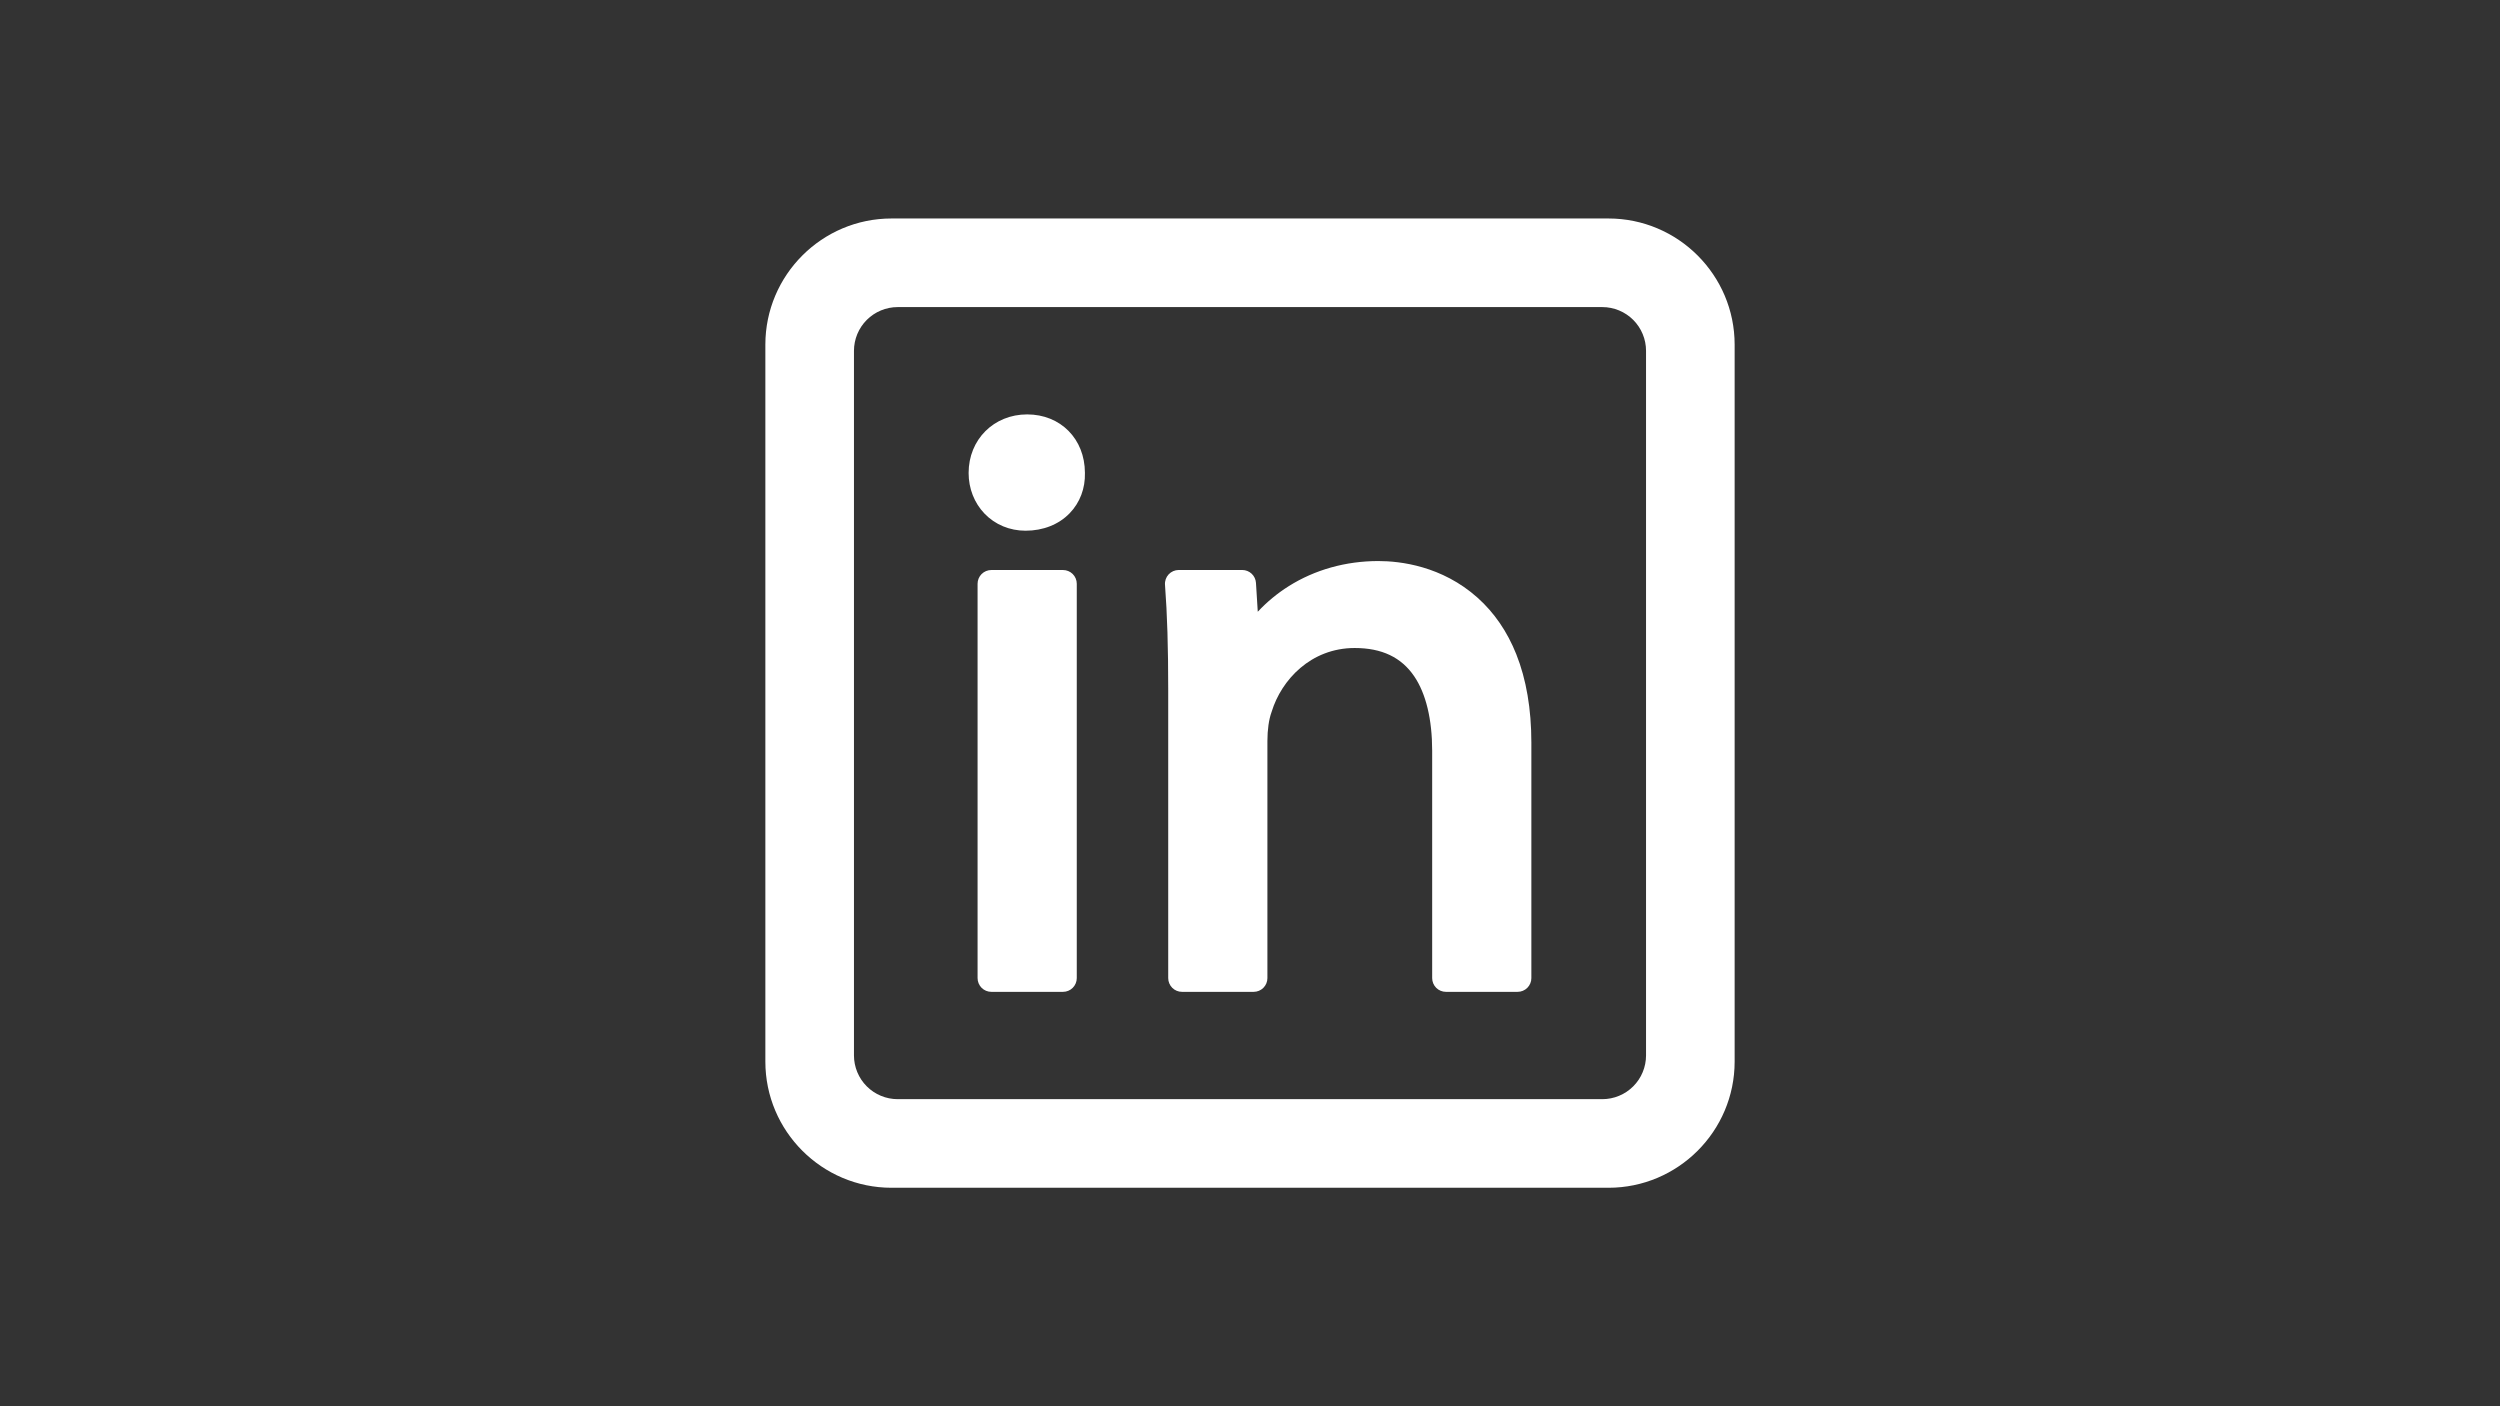
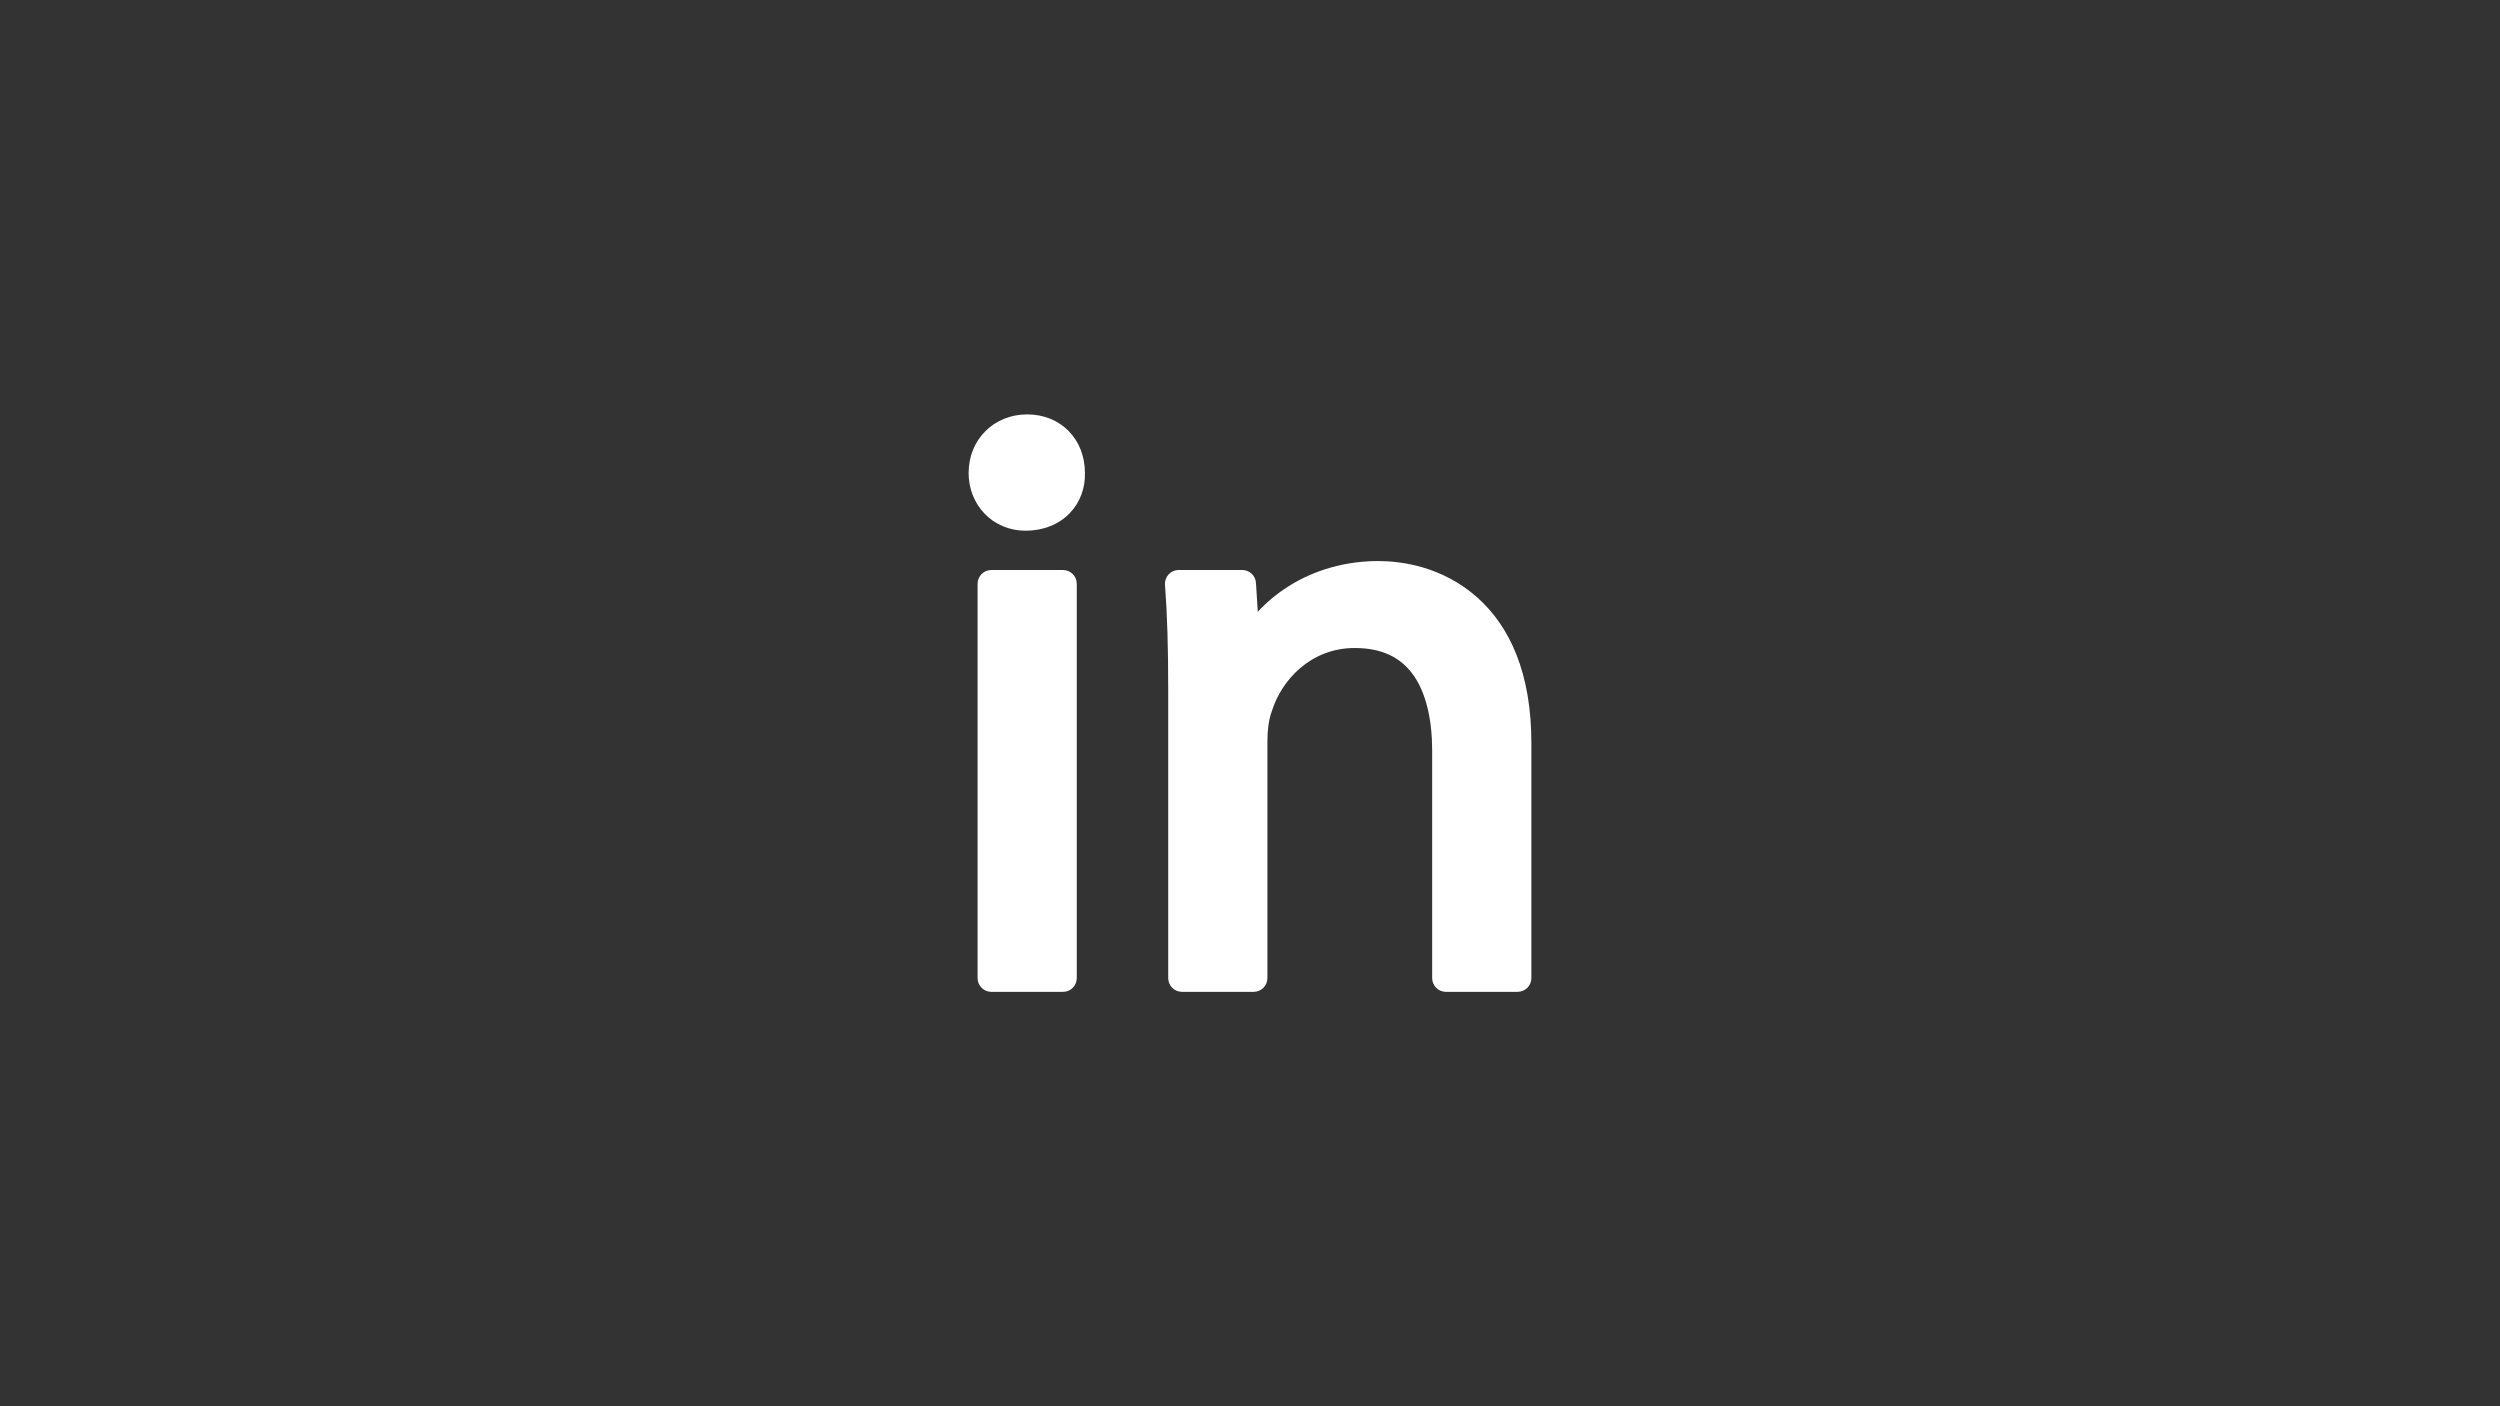
<svg xmlns="http://www.w3.org/2000/svg" width="1920" zoomAndPan="magnify" viewBox="0 0 1440 810" height="1080" preserveAspectRatio="xMidYMid meet" version="1.0">
  <rect x="0" y="0" width="1440" height="810" fill="#333333" stroke="none" />
  <defs>
    <clipPath id="768cd9be03">
-       <path d="M 440.848 125.848 L 998.848 125.848 L 998.848 683.848 L 440.848 683.848 Z M 440.848 125.848 " clip-rule="nonzero" />
+       <path d="M 440.848 125.848 L 998.848 125.848 L 998.848 683.848 Z M 440.848 125.848 " clip-rule="nonzero" />
    </clipPath>
  </defs>
  <path fill="#ffffff" d="M 571.004 328.328 L 612.297 328.328 C 612.816 328.328 613.332 328.379 613.844 328.48 C 614.352 328.582 614.848 328.734 615.328 328.934 C 615.809 329.133 616.266 329.375 616.699 329.664 C 617.129 329.953 617.531 330.281 617.898 330.648 C 618.266 331.016 618.594 331.418 618.883 331.848 C 619.172 332.281 619.414 332.738 619.613 333.219 C 619.812 333.699 619.965 334.195 620.066 334.703 C 620.168 335.215 620.219 335.727 620.219 336.25 L 620.219 563.383 C 620.219 563.902 620.168 564.418 620.066 564.93 C 619.965 565.438 619.812 565.934 619.613 566.414 C 619.414 566.895 619.172 567.352 618.883 567.781 C 618.594 568.215 618.266 568.617 617.898 568.984 C 617.531 569.352 617.129 569.68 616.699 569.969 C 616.266 570.258 615.809 570.5 615.328 570.699 C 614.848 570.898 614.352 571.051 613.844 571.148 C 613.332 571.25 612.816 571.301 612.297 571.301 L 571.004 571.301 C 570.484 571.301 569.969 571.25 569.457 571.148 C 568.949 571.051 568.453 570.898 567.973 570.699 C 567.492 570.5 567.035 570.258 566.602 569.969 C 566.172 569.68 565.77 569.352 565.402 568.984 C 565.035 568.617 564.707 568.215 564.418 567.781 C 564.129 567.352 563.887 566.895 563.688 566.414 C 563.488 565.934 563.336 565.438 563.234 564.93 C 563.133 564.418 563.082 563.902 563.082 563.383 L 563.082 336.25 C 563.082 335.727 563.133 335.215 563.234 334.703 C 563.336 334.195 563.488 333.699 563.688 333.219 C 563.887 332.738 564.129 332.281 564.418 331.848 C 564.707 331.418 565.035 331.016 565.402 330.648 C 565.77 330.281 566.172 329.953 566.602 329.664 C 567.035 329.375 567.492 329.133 567.973 328.934 C 568.453 328.734 568.949 328.582 569.457 328.48 C 569.969 328.379 570.484 328.328 571.004 328.328 Z M 571.004 328.328 " fill-opacity="1" fill-rule="nonzero" />
  <path fill="#ffffff" d="M 624.914 272.293 C 624.848 252.82 610.879 238.695 591.652 238.695 C 572.426 238.695 557.922 253.195 557.922 272.426 C 557.922 281.375 561.188 289.699 567.109 295.863 C 573.199 302.199 581.582 305.688 590.715 305.688 C 600.832 305.688 609.863 302.125 616.145 295.609 C 622.035 289.52 625.145 281.297 624.918 272.426 C 624.918 272.383 624.914 272.352 624.914 272.293 Z M 624.914 272.293 " fill-opacity="1" fill-rule="nonzero" />
  <path fill="#ffffff" d="M 851.105 344.305 C 830.543 325.914 806.445 323.164 793.91 323.164 C 775.18 323.164 757.336 328.172 742.293 337.641 C 735.715 341.781 729.777 346.691 724.473 352.367 L 723.438 335.738 C 723.406 335.238 723.328 334.746 723.203 334.262 C 723.078 333.777 722.91 333.312 722.695 332.859 C 722.484 332.406 722.23 331.977 721.938 331.574 C 721.641 331.172 721.312 330.797 720.949 330.457 C 720.582 330.113 720.191 329.809 719.77 329.543 C 719.348 329.273 718.902 329.047 718.438 328.867 C 717.973 328.684 717.496 328.543 717.004 328.449 C 716.512 328.359 716.016 328.312 715.516 328.312 L 678.934 328.312 C 678.391 328.312 677.852 328.371 677.316 328.48 C 676.781 328.594 676.266 328.758 675.766 328.977 C 675.27 329.191 674.797 329.461 674.352 329.773 C 673.906 330.09 673.5 330.449 673.129 330.848 C 672.758 331.246 672.434 331.68 672.152 332.148 C 671.871 332.613 671.641 333.105 671.461 333.617 C 671.281 334.133 671.156 334.66 671.082 335.199 C 671.012 335.742 670.996 336.281 671.039 336.828 C 672.336 354.16 672.891 372.371 672.891 397.711 L 672.891 563.383 C 672.891 563.902 672.941 564.418 673.043 564.93 C 673.145 565.438 673.297 565.934 673.496 566.414 C 673.691 566.895 673.938 567.352 674.227 567.781 C 674.516 568.215 674.844 568.617 675.211 568.984 C 675.578 569.352 675.98 569.68 676.41 569.969 C 676.844 570.258 677.301 570.5 677.781 570.699 C 678.262 570.898 678.754 571.051 679.266 571.148 C 679.777 571.25 680.289 571.301 680.812 571.301 L 722.109 571.301 C 722.629 571.301 723.145 571.25 723.656 571.148 C 724.164 571.051 724.66 570.898 725.141 570.699 C 725.621 570.5 726.078 570.258 726.508 569.969 C 726.941 569.68 727.34 569.352 727.711 568.984 C 728.078 568.617 728.406 568.215 728.695 567.781 C 728.984 567.352 729.227 566.895 729.426 566.414 C 729.625 565.934 729.773 565.438 729.875 564.93 C 729.977 564.418 730.027 563.902 730.027 563.383 L 730.027 426.82 C 730.027 420.402 730.879 414.375 732.367 410.285 C 732.414 410.16 732.457 410.027 732.496 409.891 C 738.078 391.676 755.027 373.254 780.301 373.254 C 795.945 373.254 807.172 378.605 814.633 389.609 C 821.363 399.555 824.93 414.371 824.93 432.441 L 824.93 563.383 C 824.93 563.902 824.98 564.418 825.082 564.93 C 825.184 565.438 825.332 565.934 825.531 566.414 C 825.73 566.895 825.973 567.352 826.262 567.781 C 826.551 568.215 826.879 568.617 827.246 568.984 C 827.617 569.352 828.016 569.68 828.449 569.969 C 828.879 570.258 829.336 570.5 829.816 570.699 C 830.297 570.898 830.793 571.051 831.305 571.148 C 831.812 571.25 832.328 571.301 832.848 571.301 L 874.148 571.301 C 874.668 571.301 875.18 571.25 875.691 571.148 C 876.203 571.051 876.695 570.898 877.176 570.699 C 877.656 570.5 878.113 570.258 878.547 569.969 C 878.977 569.68 879.379 569.352 879.746 568.984 C 880.113 568.617 880.441 568.215 880.73 567.781 C 881.02 567.352 881.266 566.895 881.461 566.414 C 881.66 565.934 881.812 565.438 881.914 564.93 C 882.016 564.418 882.066 563.902 882.066 563.383 L 882.066 427.758 C 882.066 408.438 879.145 391.312 873.387 376.859 C 868.215 363.859 860.715 352.906 851.105 344.305 Z M 851.105 344.305 " fill-opacity="1" fill-rule="nonzero" />
  <g clip-path="url(#768cd9be03)">
-     <path fill="#ffffff" d="M 926.469 125.848 L 513.527 125.848 C 473.449 125.848 440.848 158.453 440.848 198.527 L 440.848 611.469 C 440.848 651.543 473.449 684.152 513.527 684.152 L 926.469 684.152 C 966.543 684.152 999.152 651.543 999.152 611.469 L 999.152 198.527 C 999.152 158.453 966.543 125.848 926.469 125.848 Z M 948.117 202.051 L 948.117 607.949 C 948.113 608.773 948.074 609.594 947.992 610.414 C 947.91 611.234 947.789 612.047 947.629 612.855 C 947.465 613.664 947.266 614.461 947.027 615.25 C 946.785 616.039 946.508 616.812 946.191 617.574 C 945.879 618.336 945.523 619.082 945.137 619.809 C 944.746 620.535 944.324 621.238 943.867 621.926 C 943.406 622.609 942.918 623.27 942.395 623.906 C 941.871 624.543 941.32 625.152 940.738 625.738 C 940.152 626.32 939.543 626.871 938.906 627.395 C 938.27 627.918 937.609 628.406 936.926 628.867 C 936.238 629.324 935.535 629.746 934.809 630.137 C 934.082 630.523 933.336 630.879 932.574 631.191 C 931.812 631.508 931.039 631.785 930.25 632.027 C 929.461 632.266 928.664 632.465 927.855 632.629 C 927.047 632.789 926.234 632.91 925.414 632.992 C 924.594 633.074 923.773 633.113 922.949 633.117 L 517.051 633.117 C 516.227 633.113 515.402 633.074 514.582 632.992 C 513.762 632.91 512.949 632.789 512.141 632.629 C 511.332 632.465 510.535 632.266 509.746 632.027 C 508.957 631.785 508.184 631.508 507.422 631.191 C 506.66 630.879 505.918 630.523 505.191 630.137 C 504.465 629.746 503.758 629.324 503.074 628.867 C 502.387 628.406 501.727 627.918 501.09 627.395 C 500.453 626.871 499.844 626.32 499.262 625.738 C 498.68 625.152 498.125 624.543 497.602 623.906 C 497.082 623.27 496.59 622.609 496.133 621.926 C 495.676 621.238 495.25 620.535 494.863 619.809 C 494.473 619.082 494.121 618.336 493.805 617.574 C 493.488 616.812 493.211 616.039 492.973 615.25 C 492.73 614.461 492.531 613.664 492.371 612.855 C 492.207 612.047 492.086 611.234 492.004 610.414 C 491.926 609.594 491.883 608.773 491.883 607.949 L 491.883 202.051 C 491.883 201.227 491.926 200.402 492.004 199.582 C 492.086 198.762 492.207 197.949 492.371 197.141 C 492.531 196.332 492.73 195.535 492.973 194.746 C 493.211 193.957 493.488 193.184 493.805 192.422 C 494.121 191.66 494.473 190.918 494.863 190.191 C 495.25 189.465 495.676 188.758 496.133 188.074 C 496.59 187.391 497.082 186.727 497.602 186.09 C 498.125 185.453 498.68 184.844 499.262 184.262 C 499.844 183.68 500.453 183.125 501.09 182.602 C 501.727 182.082 502.387 181.59 503.074 181.133 C 503.758 180.676 504.465 180.25 505.191 179.863 C 505.918 179.473 506.66 179.121 507.422 178.805 C 508.184 178.488 508.957 178.211 509.746 177.973 C 510.535 177.73 511.332 177.531 512.141 177.371 C 512.949 177.207 513.762 177.086 514.582 177.004 C 515.402 176.926 516.227 176.883 517.051 176.883 L 922.949 176.883 C 923.773 176.883 924.594 176.926 925.414 177.004 C 926.234 177.086 927.047 177.207 927.855 177.371 C 928.664 177.531 929.461 177.73 930.25 177.973 C 931.039 178.211 931.812 178.488 932.574 178.805 C 933.336 179.121 934.082 179.473 934.809 179.863 C 935.535 180.25 936.238 180.676 936.926 181.133 C 937.609 181.59 938.27 182.082 938.906 182.602 C 939.543 183.125 940.152 183.68 940.738 184.262 C 941.32 184.844 941.871 185.453 942.395 186.09 C 942.918 186.727 943.406 187.387 943.867 188.074 C 944.324 188.758 944.746 189.465 945.137 190.191 C 945.523 190.918 945.879 191.66 946.191 192.422 C 946.508 193.184 946.785 193.957 947.027 194.746 C 947.266 195.535 947.465 196.332 947.629 197.141 C 947.789 197.949 947.91 198.762 947.992 199.582 C 948.074 200.402 948.113 201.227 948.117 202.051 Z M 948.117 202.051 " fill-opacity="1" fill-rule="nonzero" />
-   </g>
+     </g>
</svg>